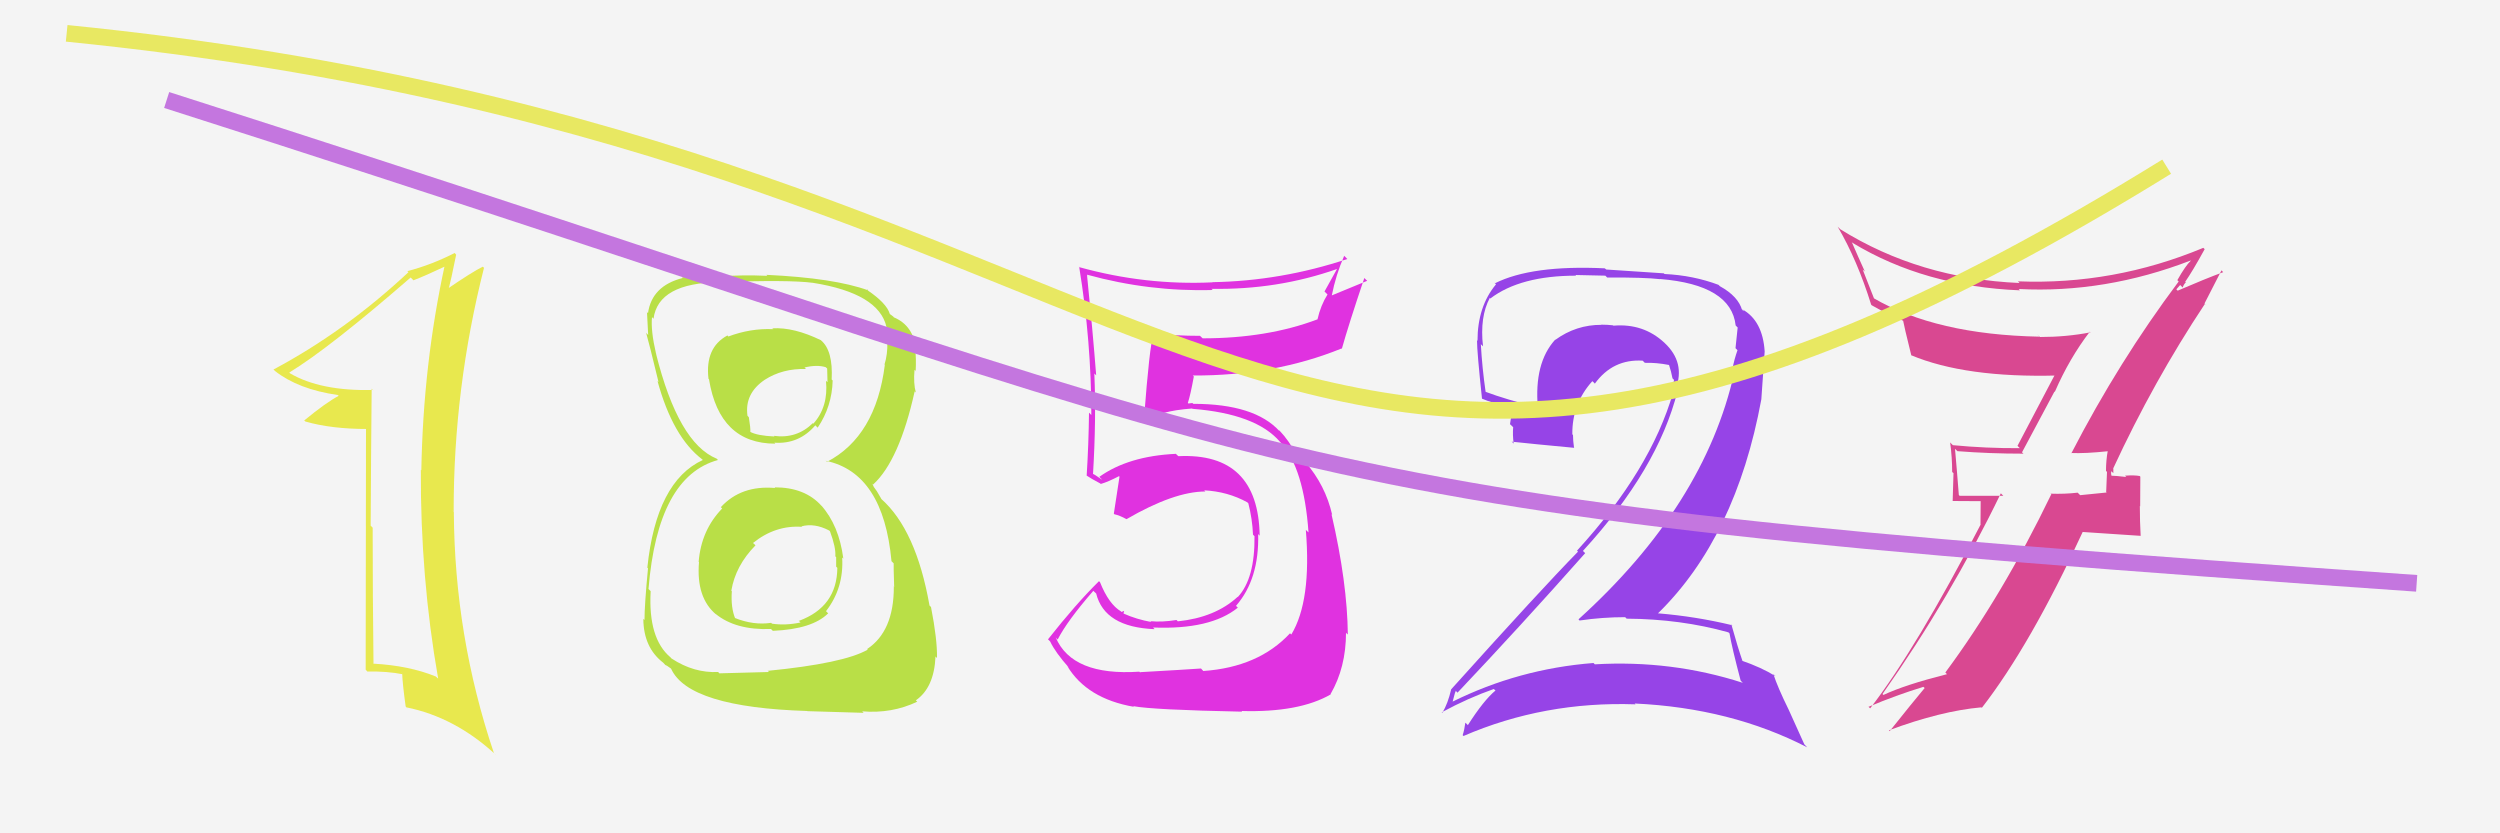
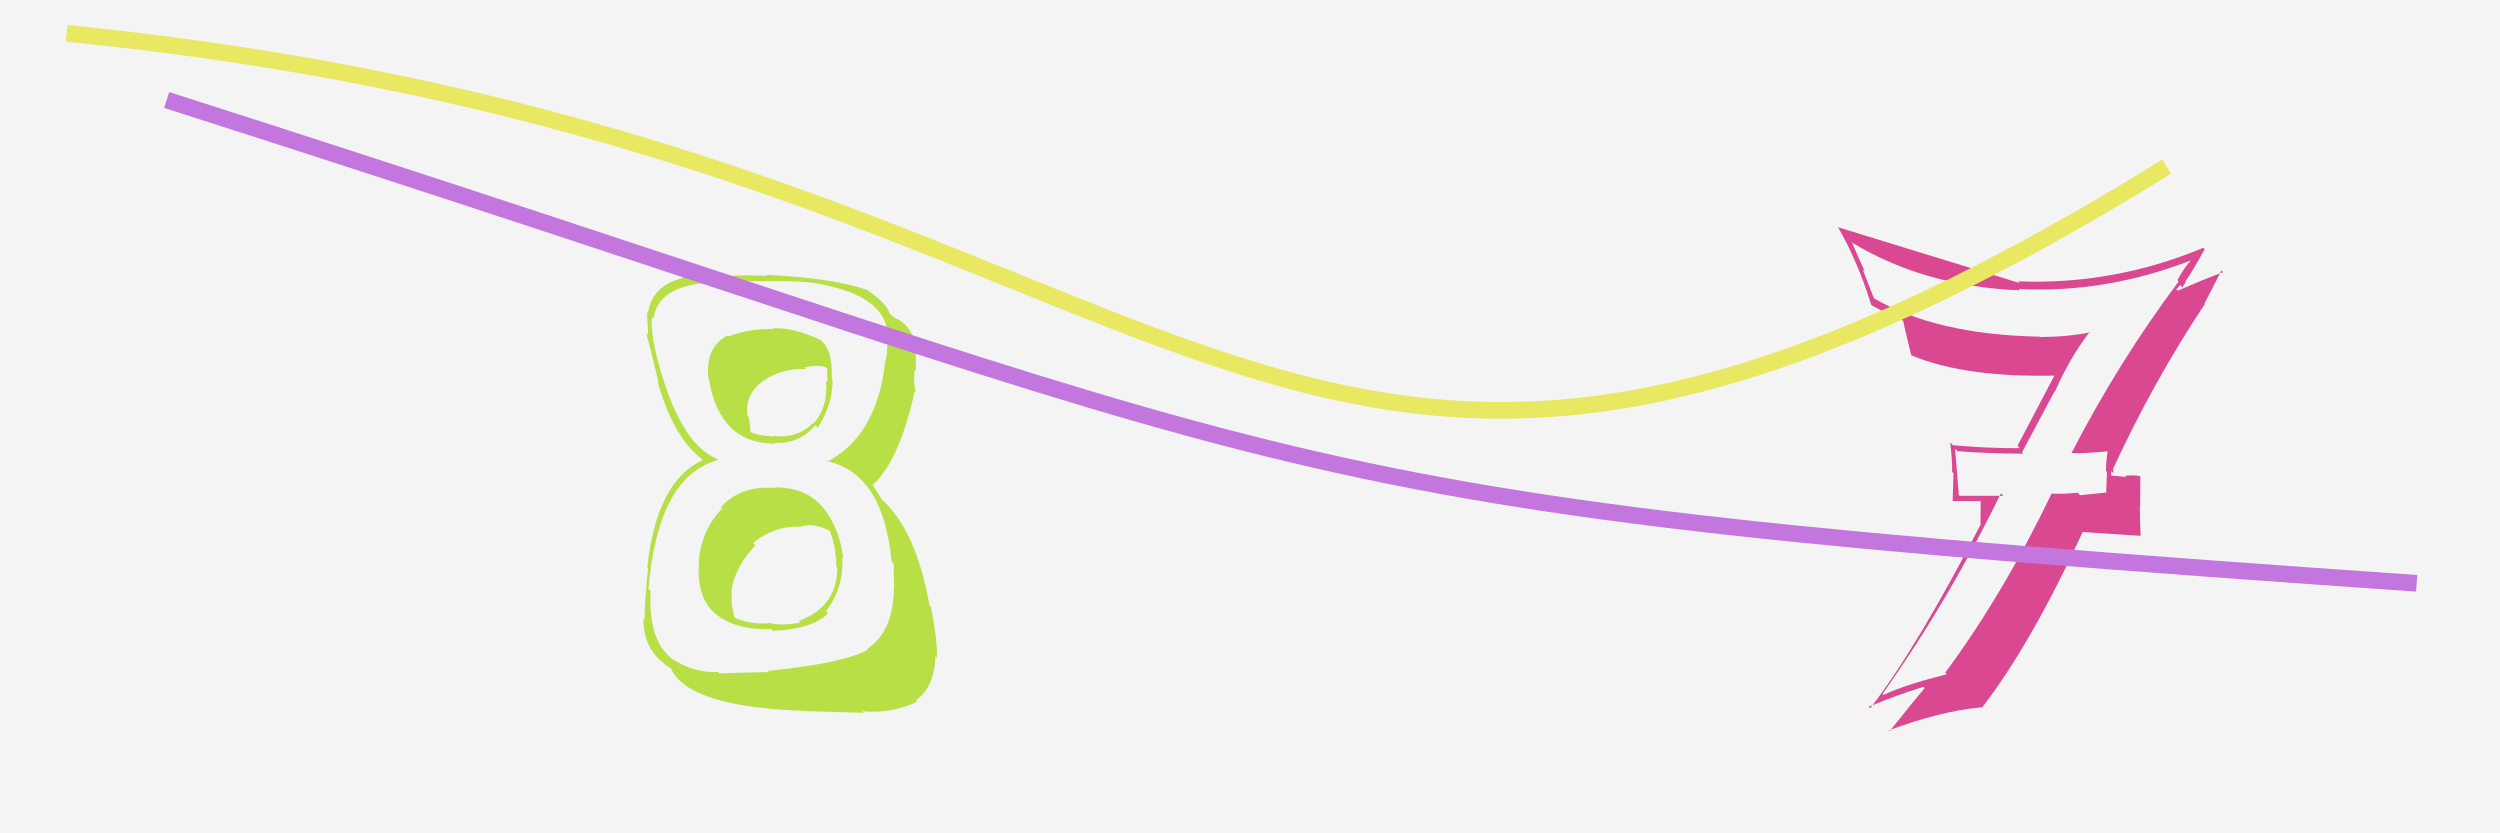
<svg xmlns="http://www.w3.org/2000/svg" width="150" height="50" viewBox="0,0,150,50">
  <rect width="100%" height="100%" fill="#f4f4f4" />
-   <path fill="#d94891" d="M124.23 27.15L124.31 27.23L124.26 27.18Q125.10 27.22 126.51 27.07L126.36 26.92L126.47 27.03Q126.36 27.61 126.36 28.26L126.42 28.31L126.37 29.52L126.40 29.55Q125.64 29.63 124.81 29.71L124.67 29.57L124.66 29.56Q123.88 29.65 123.04 29.62L122.97 29.54L123.08 29.65Q120.14 35.74 116.72 40.35L116.69 40.32L116.82 40.45Q114.29 41.09 113.00 41.70L112.99 41.68L112.95 41.64Q117.01 35.88 120.05 29.60L120.20 29.75L117.58 29.75L117.53 29.70Q117.42 28.26 117.30 26.93L117.47 27.09L117.45 27.07Q119.35 27.22 121.41 27.22L121.32 27.14L123.27 23.49L123.29 23.51Q124.17 21.49 125.39 19.90L125.39 19.90L125.43 19.94Q124.00 20.22 122.40 20.22L122.22 20.04L122.37 20.20Q116.17 20.08 112.40 17.88L112.45 17.93L111.76 16.17L111.89 16.29Q111.48 15.39 111.10 14.51L111.06 14.47L111.15 14.57Q115.48 17.19 121.19 17.42L121.16 17.38L121.12 17.34Q126.30 17.61 131.44 15.63L131.40 15.60L131.45 15.64Q131.13 15.94 130.64 16.81L130.78 16.95L130.72 16.89Q127.13 21.68 124.28 27.20ZM132.39 18.34L132.27 18.21L133.29 16.22L133.39 16.33Q132.33 16.72 130.66 17.44L130.58 17.36L130.81 17.10L130.96 17.25Q131.03 17.05 131.15 16.94L131.01 16.81L131.11 16.91Q131.55 16.28 132.28 14.95L132.15 14.82L132.20 14.87Q126.82 17.11 121.07 16.88L121.10 16.90L121.17 16.98Q115.17 16.72 110.41 13.75L110.30 13.64L110.26 13.60Q111.44 15.61 112.27 18.28L112.19 18.20L112.31 18.32Q113.38 18.93 114.18 19.24L114.06 19.12L114.19 19.25Q114.22 19.47 114.68 21.33L114.67 21.32L114.66 21.31Q117.93 22.68 123.45 22.53L123.44 22.51L123.33 22.41Q123.03 22.99 121.05 26.75L121.07 26.77L121.19 26.89Q119.15 26.90 117.17 26.71L117.00 26.54L117.01 26.56Q117.13 27.44 117.13 28.32L117.21 28.39L117.16 30.06L118.84 30.07L118.83 31.46L118.84 31.47Q114.98 38.92 112.21 42.50L112.05 42.35L112.11 42.41Q113.77 41.71 115.41 41.21L115.42 41.23L115.48 41.28Q114.75 42.15 113.38 43.87L113.35 43.83L113.33 43.82Q116.44 42.66 118.88 42.44L118.83 42.39L118.91 42.47Q121.84 38.69 124.96 31.92L124.96 31.92L128.43 32.15L128.44 32.16Q128.39 31.27 128.39 30.36L128.41 30.38L128.42 28.60L128.38 28.56Q128.06 28.50 127.50 28.54L127.49 28.53L127.58 28.62Q126.91 28.54 126.64 28.54L126.65 28.55L126.71 28.60Q126.64 28.42 126.68 28.27L126.80 28.39L126.80 28.12L126.79 28.11Q129.21 22.88 132.29 18.24Z" />
-   <path fill="#e032e0" d="M68.45 40.39L68.36 40.30L68.36 40.30Q64.33 40.57 63.34 38.24L63.39 38.30L63.46 38.37Q64.04 37.24 65.60 35.45L65.63 35.48L65.77 35.61Q66.27 37.63 69.27 37.75L69.27 37.74L69.18 37.65Q72.63 37.79 74.27 36.46L74.32 36.51L74.16 36.35Q75.56 34.75 75.49 32.04L75.55 32.11L75.58 32.14Q75.50 27.14 70.70 27.37L70.54 27.22L70.56 27.23Q67.71 27.36 65.96 28.61L66.14 28.79L65.69 28.49L65.53 28.41L65.58 28.46Q65.78 25.15 65.66 22.41L65.79 22.54L65.77 22.52Q65.56 19.80 65.22 16.49L65.37 16.63L65.22 16.48Q68.95 17.51 72.76 17.40L72.77 17.41L72.69 17.33Q76.64 17.40 80.22 16.14L80.22 16.14L79.47 17.49L79.65 17.67Q79.24 18.32 79.05 19.16L79.07 19.18L79.05 19.16Q76.04 20.30 72.16 20.30L72.02 20.17L72.00 20.15Q70.56 20.15 69.07 20.00L69.16 20.09L69.20 20.12Q68.98 20.66 68.64 25.12L68.66 25.14L68.79 25.28Q69.48 24.66 71.53 24.51L71.68 24.66L71.55 24.53Q75.36 24.83 76.80 26.51L76.69 26.40L76.84 26.55Q78.24 28.10 78.51 31.94L78.49 31.93L78.35 31.79Q78.70 36.05 77.48 38.07L77.38 37.98L77.40 38.00Q75.51 40.03 72.20 40.26L72.18 40.24L72.06 40.11Q71.06 40.18 68.40 40.33ZM74.45 42.62L74.43 42.60L74.49 42.66Q77.95 42.76 79.85 41.66L79.81 41.62L79.83 41.65Q80.76 40.05 80.76 37.96L80.81 38.02L80.87 38.07Q80.84 34.96 79.89 30.85L79.88 30.84L79.93 30.89Q79.53 29.12 78.31 27.71L78.27 27.67L78.21 27.65L77.98 27.34L77.71 27.22L77.77 27.28Q77.39 26.49 76.74 25.80L76.72 25.77L76.77 25.87L76.78 25.88Q75.29 24.23 71.60 24.23L71.54 24.18L71.31 24.21L71.27 24.18Q71.43 23.69 71.63 22.59L71.58 22.54L71.57 22.53Q76.46 22.55 80.49 20.91L80.60 21.02L80.51 20.93Q80.91 19.50 81.86 16.68L82.03 16.85L79.87 17.74L79.90 17.76Q80.15 16.49 80.65 15.35L80.80 15.50L80.84 15.54Q76.86 16.86 72.75 16.93L72.83 17.01L72.76 16.94Q68.72 17.13 64.76 16.03L64.72 15.99L64.75 16.01Q65.48 20.48 65.48 24.90L65.37 24.79L65.34 24.76Q65.32 26.63 65.20 28.54L65.19 28.52L65.19 28.53Q65.45 28.71 66.02 29.01L66.06 29.05L66.04 29.04Q66.49 28.91 67.14 28.57L67.14 28.57L67.17 28.60Q67.06 29.29 66.83 30.82L66.88 30.87L66.88 30.86Q67.17 30.92 67.59 31.15L67.67 31.23L67.59 31.15Q70.45 29.49 72.32 29.49L72.42 29.59L72.25 29.42Q73.66 29.49 74.84 30.14L74.88 30.18L74.90 30.20Q75.14 31.13 75.18 32.08L75.18 32.08L75.27 32.17Q75.30 34.71 74.27 35.82L74.28 35.82L74.26 35.81Q72.91 37.05 70.67 37.28L70.58 37.19L70.59 37.20Q69.71 37.34 69.02 37.27L68.94 37.18L69.08 37.32Q68.19 37.16 67.43 36.82L67.41 36.80L67.45 36.65L67.29 36.72L67.27 36.69Q66.53 36.26 66.00 34.93L65.86 34.79L65.94 34.87Q64.56 36.23 62.88 38.36L62.98 38.46L63.01 38.49Q63.31 39.13 64.15 40.08L64.08 40.01L64.04 39.97Q65.22 41.92 68.04 42.41L67.98 42.36L68.00 42.37Q69.17 42.59 74.53 42.70Z" />
+   <path fill="#d94891" d="M124.23 27.15L124.31 27.23L124.26 27.18Q125.10 27.22 126.51 27.07L126.36 26.92L126.47 27.03Q126.36 27.61 126.36 28.26L126.42 28.31L126.37 29.52L126.40 29.55Q125.64 29.63 124.81 29.71L124.67 29.57L124.66 29.56Q123.88 29.65 123.04 29.62L122.97 29.54L123.08 29.65Q120.14 35.74 116.72 40.35L116.69 40.32L116.82 40.45Q114.29 41.09 113.00 41.70L112.99 41.68L112.95 41.64Q117.01 35.88 120.05 29.60L120.20 29.75L117.58 29.75L117.53 29.70Q117.42 28.26 117.30 26.93L117.47 27.09L117.45 27.07Q119.35 27.22 121.41 27.22L121.32 27.14L123.27 23.49L123.29 23.51Q124.17 21.49 125.39 19.90L125.39 19.90L125.43 19.94Q124.00 20.22 122.40 20.22L122.22 20.04L122.37 20.20Q116.17 20.08 112.40 17.88L112.45 17.93L111.76 16.17L111.89 16.29Q111.48 15.39 111.10 14.51L111.06 14.47L111.15 14.57Q115.48 17.19 121.19 17.42L121.16 17.38L121.12 17.34Q126.30 17.61 131.44 15.63L131.40 15.60L131.45 15.64Q131.13 15.94 130.64 16.81L130.78 16.95L130.72 16.89Q127.13 21.68 124.28 27.20ZM132.39 18.34L132.27 18.21L133.29 16.22L133.39 16.33Q132.33 16.72 130.66 17.44L130.58 17.36L130.81 17.10L130.96 17.25Q131.03 17.05 131.15 16.94L131.01 16.81L131.11 16.91Q131.55 16.28 132.28 14.95L132.15 14.82L132.20 14.87Q126.82 17.11 121.07 16.88L121.10 16.90L121.17 16.98L110.30 13.64L110.26 13.60Q111.44 15.61 112.27 18.28L112.19 18.20L112.31 18.32Q113.38 18.93 114.18 19.24L114.06 19.12L114.19 19.25Q114.22 19.47 114.68 21.33L114.67 21.32L114.66 21.31Q117.93 22.68 123.45 22.53L123.44 22.51L123.33 22.41Q123.03 22.99 121.05 26.75L121.07 26.77L121.19 26.89Q119.15 26.90 117.17 26.71L117.00 26.54L117.01 26.56Q117.13 27.44 117.13 28.32L117.21 28.39L117.16 30.06L118.84 30.07L118.83 31.46L118.84 31.47Q114.98 38.92 112.21 42.50L112.05 42.35L112.11 42.41Q113.77 41.71 115.41 41.21L115.42 41.23L115.48 41.28Q114.75 42.15 113.38 43.87L113.35 43.83L113.33 43.82Q116.44 42.66 118.88 42.44L118.83 42.39L118.91 42.47Q121.84 38.69 124.96 31.92L124.96 31.92L128.43 32.15L128.44 32.16Q128.39 31.27 128.39 30.36L128.41 30.38L128.42 28.60L128.38 28.56Q128.06 28.50 127.50 28.54L127.49 28.53L127.58 28.62Q126.91 28.54 126.64 28.54L126.65 28.55L126.71 28.60Q126.64 28.42 126.68 28.27L126.80 28.39L126.80 28.12L126.79 28.11Q129.21 22.88 132.29 18.24Z" />
  <path fill="#b9df47" d="M46.50 29.27L46.40 29.17L46.51 29.28Q44.47 29.10 43.25 30.43L43.37 30.55L43.33 30.51Q42.07 31.81 41.92 33.71L41.88 33.67L41.94 33.73Q41.76 35.87 42.98 36.88L43.01 36.91L42.92 36.82Q44.13 37.82 46.26 37.74L46.41 37.89L46.37 37.85Q48.74 37.75 49.69 36.80L49.52 36.63L49.56 36.67Q50.64 35.28 50.53 33.45L50.56 33.48L50.60 33.52Q50.34 31.51 49.26 30.31L49.39 30.45L49.29 30.35Q48.30 29.24 46.48 29.24ZM46.42 19.79L46.38 19.75L46.38 19.75Q45.03 19.69 43.70 20.19L43.61 20.09L43.64 20.13Q42.29 20.86 42.51 22.73L42.59 22.80L42.54 22.76Q43.17 26.62 46.52 26.62L46.42 26.52L46.45 26.56Q47.93 26.67 48.92 25.52L48.97 25.57L49.06 25.66Q49.92 24.39 49.96 22.83L49.95 22.82L49.90 22.77Q49.99 21.03 49.26 20.42L49.27 20.42L49.27 20.42Q47.63 19.62 46.34 19.70ZM46.04 40.23L46.14 40.32L43.16 40.40L43.09 40.32Q41.64 40.39 40.31 39.52L40.27 39.49L40.24 39.45Q38.88 38.32 39.04 35.47L39.05 35.48L38.91 35.34Q39.46 28.59 43.08 27.60L43.05 27.57L43.00 27.52Q40.70 26.58 39.36 21.22L39.44 21.29L39.36 21.21Q39.04 19.83 39.12 19.03L39.19 19.10L39.21 19.13Q39.49 16.97 43.19 16.93L43.18 16.92L43.19 16.93Q47.33 16.78 48.78 16.97L48.92 17.10L48.78 16.97Q52.73 17.60 53.19 19.62L53.19 19.62L53.20 19.63Q53.33 20.26 53.33 20.64L53.23 20.54L53.24 20.55Q53.26 21.26 53.07 21.87L52.99 21.78L53.09 21.89Q52.55 26.18 49.62 27.71L49.51 27.59L49.56 27.65Q53.00 28.38 53.49 33.67L53.56 33.74L53.62 33.80Q53.61 33.94 53.65 35.23L53.54 35.12L53.63 35.22Q53.63 37.88 52.03 38.94L52.06 38.98L52.06 38.98Q50.63 39.80 46.07 40.25ZM48.38 42.61L48.45 42.67L51.82 42.77L51.73 42.68Q53.51 42.83 55.04 42.10L55.03 42.10L54.95 42.02Q56.05 41.26 56.13 39.39L56.15 39.41L56.22 39.48Q56.24 38.36 55.86 36.42L55.94 36.50L55.77 36.33Q54.97 31.79 52.87 29.93L52.88 29.93L52.61 29.47L52.43 29.22L52.34 29.02L52.39 29.07Q53.96 27.63 54.88 23.48L54.80 23.40L54.95 23.55Q54.80 23.02 54.87 22.19L54.99 22.30L54.94 22.26Q54.98 21.53 54.91 20.92L54.99 21.01L54.98 21.00Q54.81 19.53 53.63 19.04L53.59 18.99L53.70 19.07L53.39 18.84L53.39 18.84Q53.21 18.20 52.03 17.40L52.04 17.41L52.01 17.34L52.09 17.42Q50.05 16.68 45.98 16.49L45.96 16.47L46.04 16.55Q44.53 16.48 43.15 16.59L43.01 16.45L43.15 16.59Q42.21 16.49 40.92 16.64L40.97 16.69L40.96 16.68Q39.11 17.15 38.88 18.79L38.77 18.68L38.82 18.74Q38.85 19.30 38.89 20.10L38.75 19.95L38.77 19.98Q38.94 20.56 39.51 22.92L39.42 22.83L39.45 22.86Q40.37 26.22 42.13 27.56L42.03 27.46L42.10 27.53L42.17 27.60Q39.38 28.88 38.84 34.06L38.82 34.03L38.88 34.10Q38.67 36.29 38.67 37.20L38.56 37.09L38.60 37.13Q38.61 38.85 39.79 39.76L39.95 39.93L39.93 39.90Q39.98 39.91 40.24 40.10L40.20 40.06L40.27 40.13Q41.32 42.44 48.44 42.66ZM48.06 31.55L48.05 31.54L48.09 31.58Q48.87 31.37 49.75 31.83L49.76 31.84L49.80 31.88Q50.16 32.85 50.12 33.38L50.22 33.48L50.17 33.43Q50.17 33.70 50.17 34.00L50.32 34.15L50.24 34.07Q50.22 36.41 47.94 37.25L47.91 37.23L48.03 37.35Q47.12 37.54 46.32 37.42L46.31 37.41L46.27 37.37Q45.21 37.53 44.07 37.07L44.09 37.10L44.12 37.13Q43.84 36.46 43.91 35.47L43.85 35.41L43.88 35.44Q44.13 33.94 45.33 32.72L45.26 32.65L45.18 32.58Q46.52 31.50 48.12 31.61ZM48.34 22.12L48.36 22.14L48.27 22.05Q49.01 21.87 49.54 22.03L49.63 22.11L49.65 22.93L49.56 22.85Q49.71 24.41 48.80 25.42L48.68 25.30L48.77 25.39Q47.80 26.34 46.43 26.15L46.44 26.16L46.47 26.19Q45.43 26.14 45.01 25.91L45.01 25.91L45.02 25.92Q45.04 25.71 44.93 25.03L44.83 24.93L44.85 24.95Q44.66 23.62 45.88 22.79L45.80 22.70L45.88 22.79Q46.95 22.10 48.36 22.14Z" />
-   <path fill="#9644e7" d="M103.73 37.96L103.68 37.92L103.77 38.00Q103.91 38.83 104.44 40.84L104.56 40.96L104.57 40.97Q100.30 39.59 95.69 39.86L95.64 39.81L95.61 39.78Q91.12 40.13 87.13 42.11L87.12 42.10L87.15 42.13Q87.33 41.39 87.36 41.47L87.30 41.40L87.45 41.56Q91.19 37.61 95.11 33.19L94.99 33.07L94.98 33.05Q99.47 28.15 100.65 23.47L100.71 23.52L100.54 23.35Q101.14 21.75 99.87 20.57L99.74 20.43L99.86 20.56Q98.60 19.39 96.81 19.54L96.81 19.55L96.79 19.52Q96.44 19.48 96.10 19.48L96.01 19.39L96.10 19.49Q94.57 19.48 93.32 20.39L93.29 20.37L93.31 20.38Q92.04 21.78 92.27 24.45L92.14 24.32L92.27 24.45Q90.33 23.96 89.11 23.50L89.25 23.63L89.14 23.53Q88.93 22.09 88.85 20.65L89.03 20.83L88.98 20.78Q88.78 19.01 89.39 17.87L89.47 17.95L89.42 17.91Q91.22 16.54 94.57 16.54L94.53 16.50L96.32 16.54L96.43 16.65Q98.66 16.64 99.61 16.75L99.67 16.80L99.60 16.74Q103.87 17.09 104.14 19.53L104.12 19.51L104.26 19.65Q104.21 20.09 104.13 20.89L104.19 20.95L104.25 21.01Q104.07 21.52 103.92 22.20L104.00 22.28L104.06 22.34Q102.28 30.31 94.71 37.16L94.78 37.24L94.78 37.23Q96.14 37.03 97.51 37.03L97.52 37.04L97.60 37.12Q100.85 37.14 103.70 37.94ZM103.02 17.00L103.17 17.15L103.11 17.09Q101.59 16.52 99.87 16.44L99.83 16.40L96.37 16.17L96.29 16.10Q91.90 15.89 89.69 17.00L89.64 16.94L89.76 17.06Q88.65 18.39 88.65 20.45L88.69 20.49L88.62 20.42Q88.62 21.10 88.92 23.92L89.00 23.99L88.92 23.92Q89.48 24.16 90.66 24.47L90.74 24.55L90.60 25.45L90.79 25.63Q90.75 26.08 90.82 26.62L90.74 26.53L90.70 26.50Q91.99 26.64 94.46 26.87L94.41 26.82L94.44 26.85Q94.38 26.44 94.38 26.10L94.44 26.16L94.34 26.06Q94.32 24.22 95.54 22.87L95.65 22.97L95.69 23.02Q96.77 21.53 98.56 21.64L98.63 21.71L98.69 21.77Q99.39 21.75 100.15 21.90L100.26 22.01L100.14 21.89Q100.27 22.28 100.35 22.70L100.43 22.78L100.44 22.80Q100.39 23.13 100.32 23.47L100.24 23.40L100.39 23.54Q99.04 28.21 94.62 33.04L94.67 33.09L94.68 33.10Q92.51 35.31 87.07 41.36L87.09 41.39L87.07 41.36Q86.88 42.20 86.54 42.77L86.49 42.73L86.50 42.74Q88.11 41.87 89.63 41.34L89.66 41.37L89.73 41.43Q89.02 42.02 88.07 43.51L88.03 43.46L87.92 43.36Q87.87 43.77 87.76 44.11L87.68 44.03L87.81 44.16Q92.65 42.07 98.13 42.26L98.07 42.20L98.08 42.21Q103.86 42.48 108.43 44.84L108.26 44.66L107.32 42.58L107.32 42.58Q106.66 41.24 106.40 40.44L106.42 40.46L106.53 40.57Q105.70 40.05 104.48 39.63L104.45 39.59L104.57 39.72Q104.26 38.83 103.88 37.46L104.02 37.61L103.92 37.51Q101.77 36.99 99.49 36.80L99.51 36.82L99.48 36.80Q104.16 32.22 105.68 23.96L105.68 23.96L105.88 21.08L105.88 21.08Q105.76 19.24 104.54 18.56L104.65 18.67L104.58 18.64L104.56 18.61Q104.42 18.44 104.34 18.44L104.43 18.52L104.53 18.62Q104.30 17.78 103.19 17.17Z" />
  <path d="M4 2 C74 9,75 44,130 10" stroke="#e8e862" fill="none" />
  <path d="M10 6 C82 29,73 30,145 35" stroke="#c476df" fill="none" />
-   <path fill="#e8e84e" d="M22.28 23.31L22.45 23.49L22.36 23.40Q19.23 23.47 17.40 22.40L17.42 22.42L17.36 22.35Q19.77 20.88 24.64 16.65L24.79 16.80L24.80 16.82Q25.47 16.57 26.76 15.96L26.74 15.94L26.69 15.89Q25.39 21.86 25.28 28.22L25.30 28.24L25.25 28.19Q25.22 34.63 26.29 40.72L26.15 40.59L26.15 40.59Q24.55 39.94 22.42 39.82L22.45 39.86L22.41 39.82Q22.36 35.73 22.36 31.66L22.36 31.66L22.24 31.54Q22.26 27.45 22.30 23.34ZM21.96 25.63L21.94 40.18L22.04 40.29Q23.24 40.27 24.19 40.46L24.07 40.34L24.13 40.39Q24.15 41.02 24.34 42.39L24.49 42.55L24.38 42.44Q27.30 43.03 29.74 45.28L29.78 45.33L29.63 45.17Q27.27 38.17 27.23 30.71L27.11 30.58L27.22 30.69Q27.21 23.30 29.04 16.07L28.96 15.99L28.97 16.00Q28.33 16.31 26.73 17.41L26.91 17.59L26.86 17.54Q27.07 16.80 27.37 15.28L27.25 15.15L27.28 15.18Q25.89 15.89 24.44 16.27L24.56 16.38L24.51 16.33Q20.71 19.88 16.41 22.17L16.50 22.26L16.50 22.26Q17.90 23.36 20.26 23.70L20.29 23.72L20.32 23.75Q19.55 24.16 18.25 25.23L18.20 25.18L18.32 25.29Q19.87 25.74 22.08 25.74L22.01 25.68Z" />
</svg>